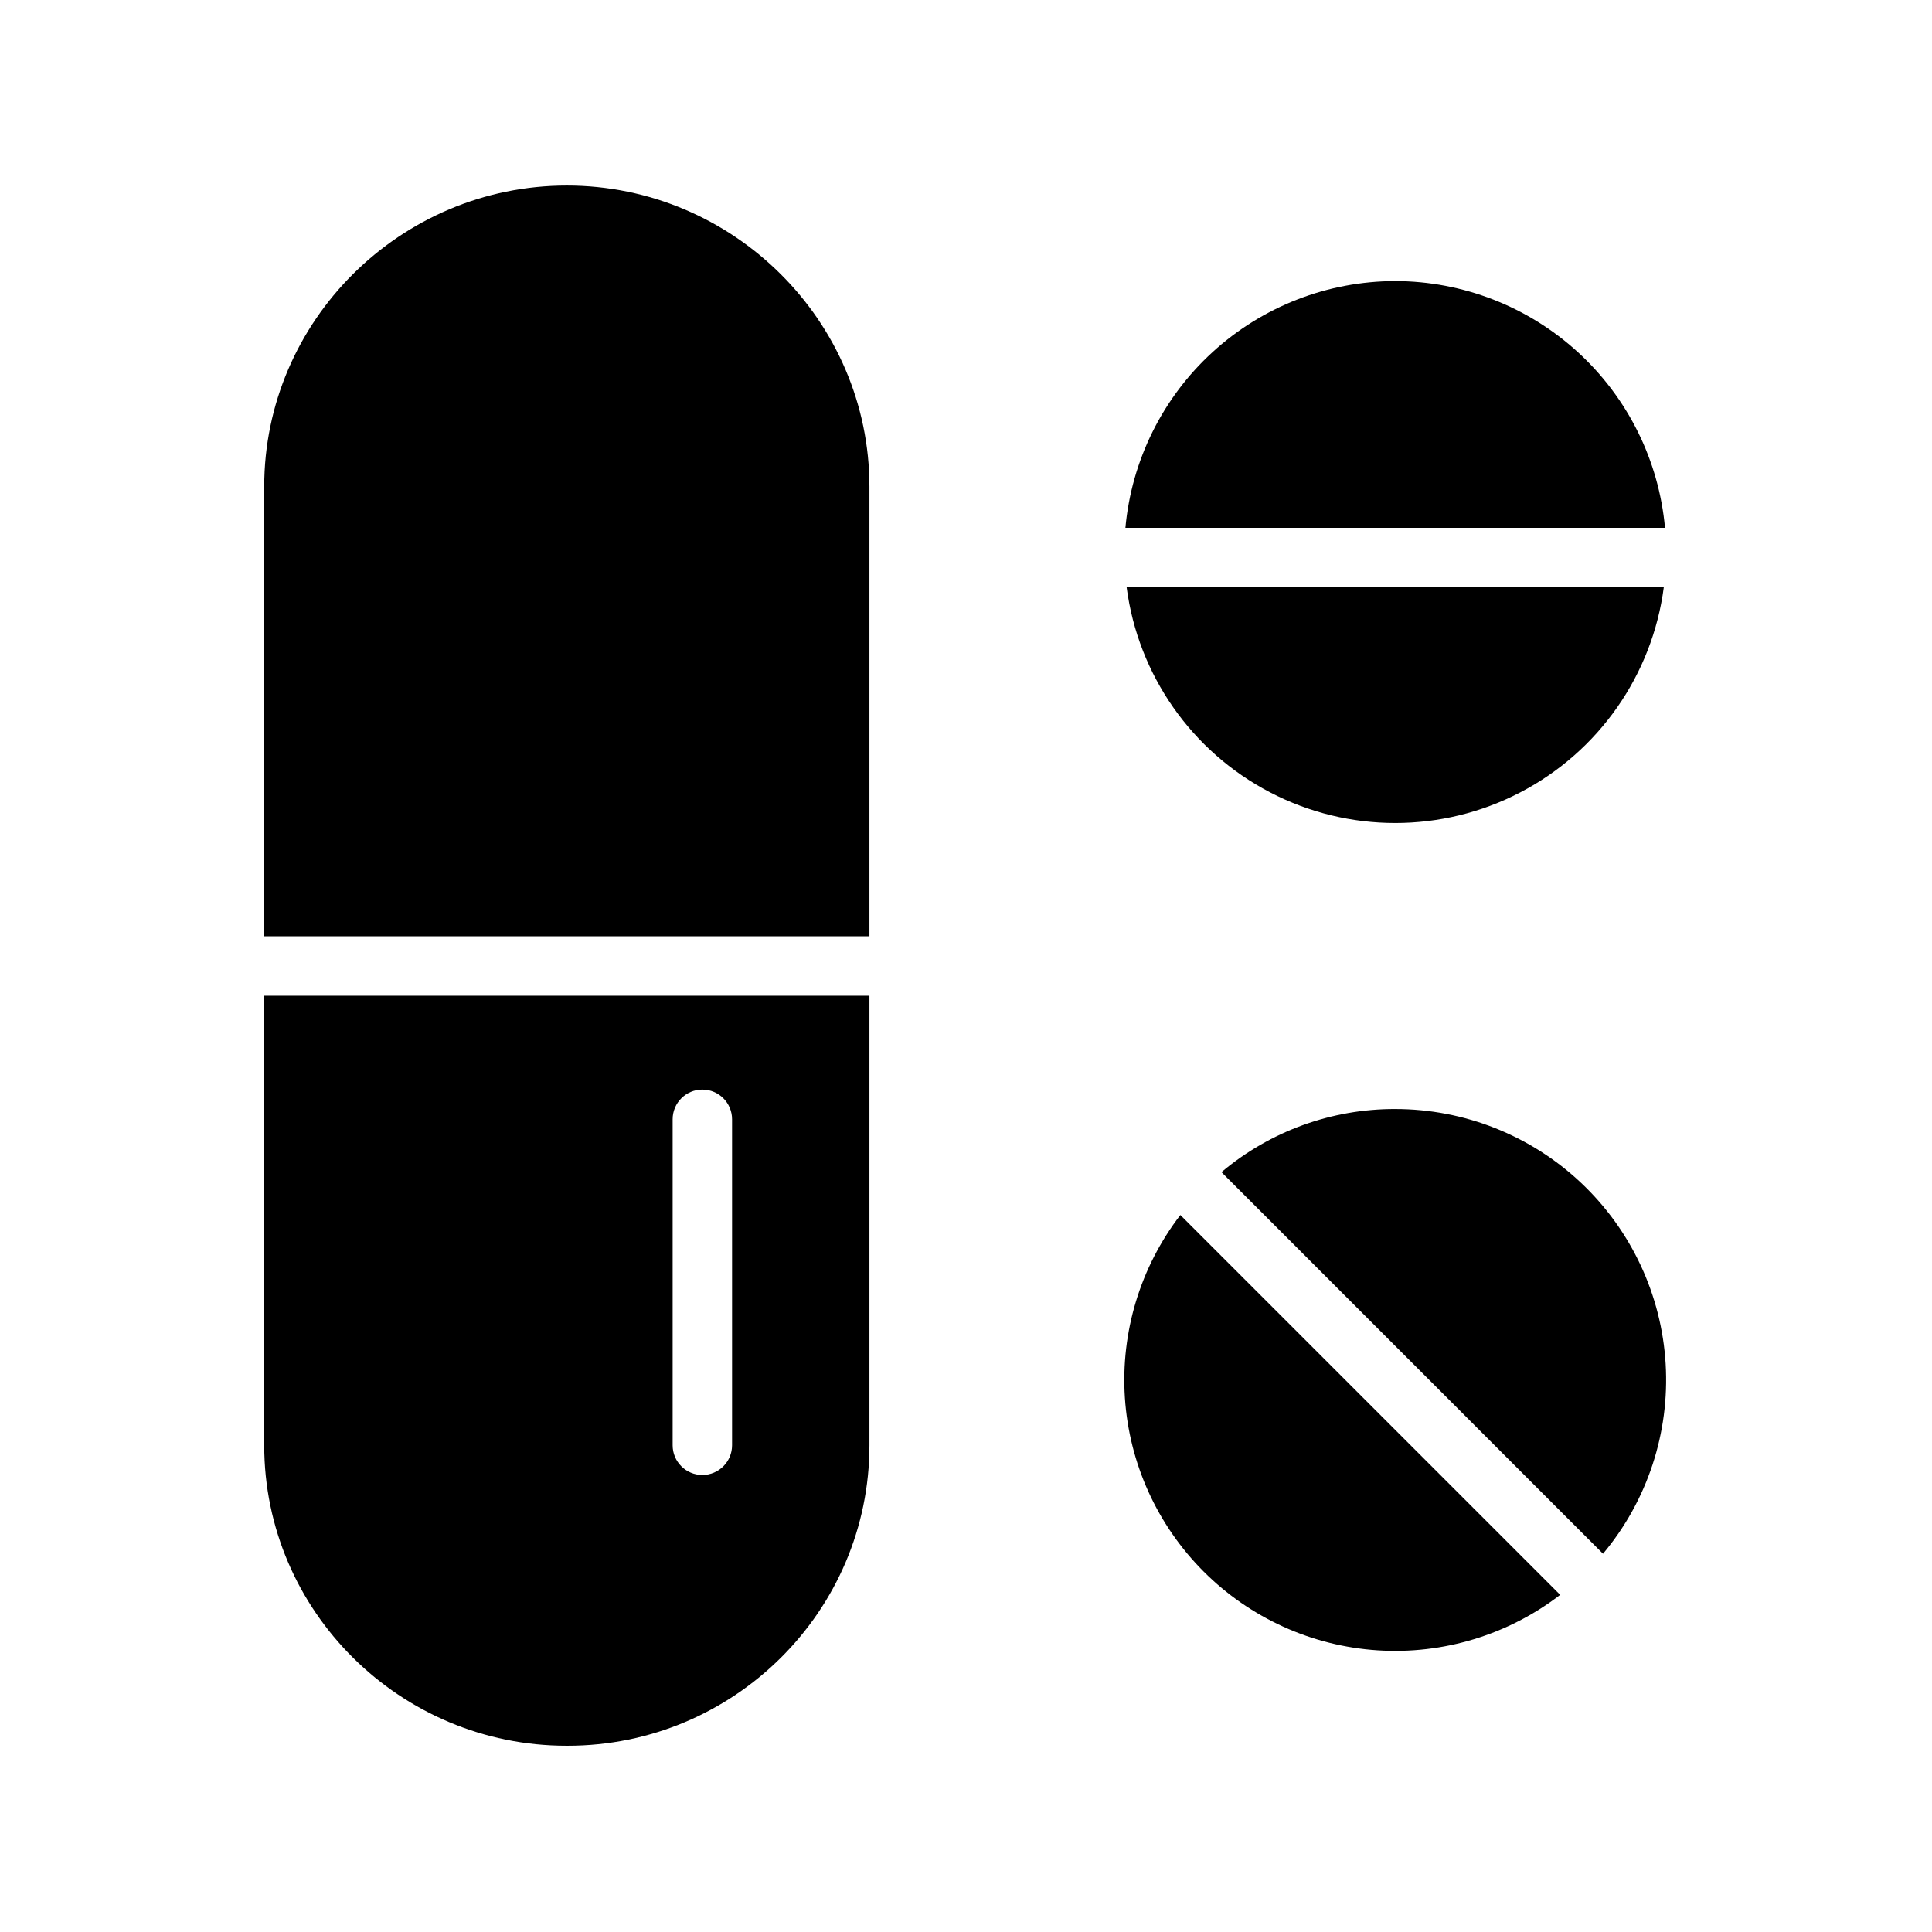
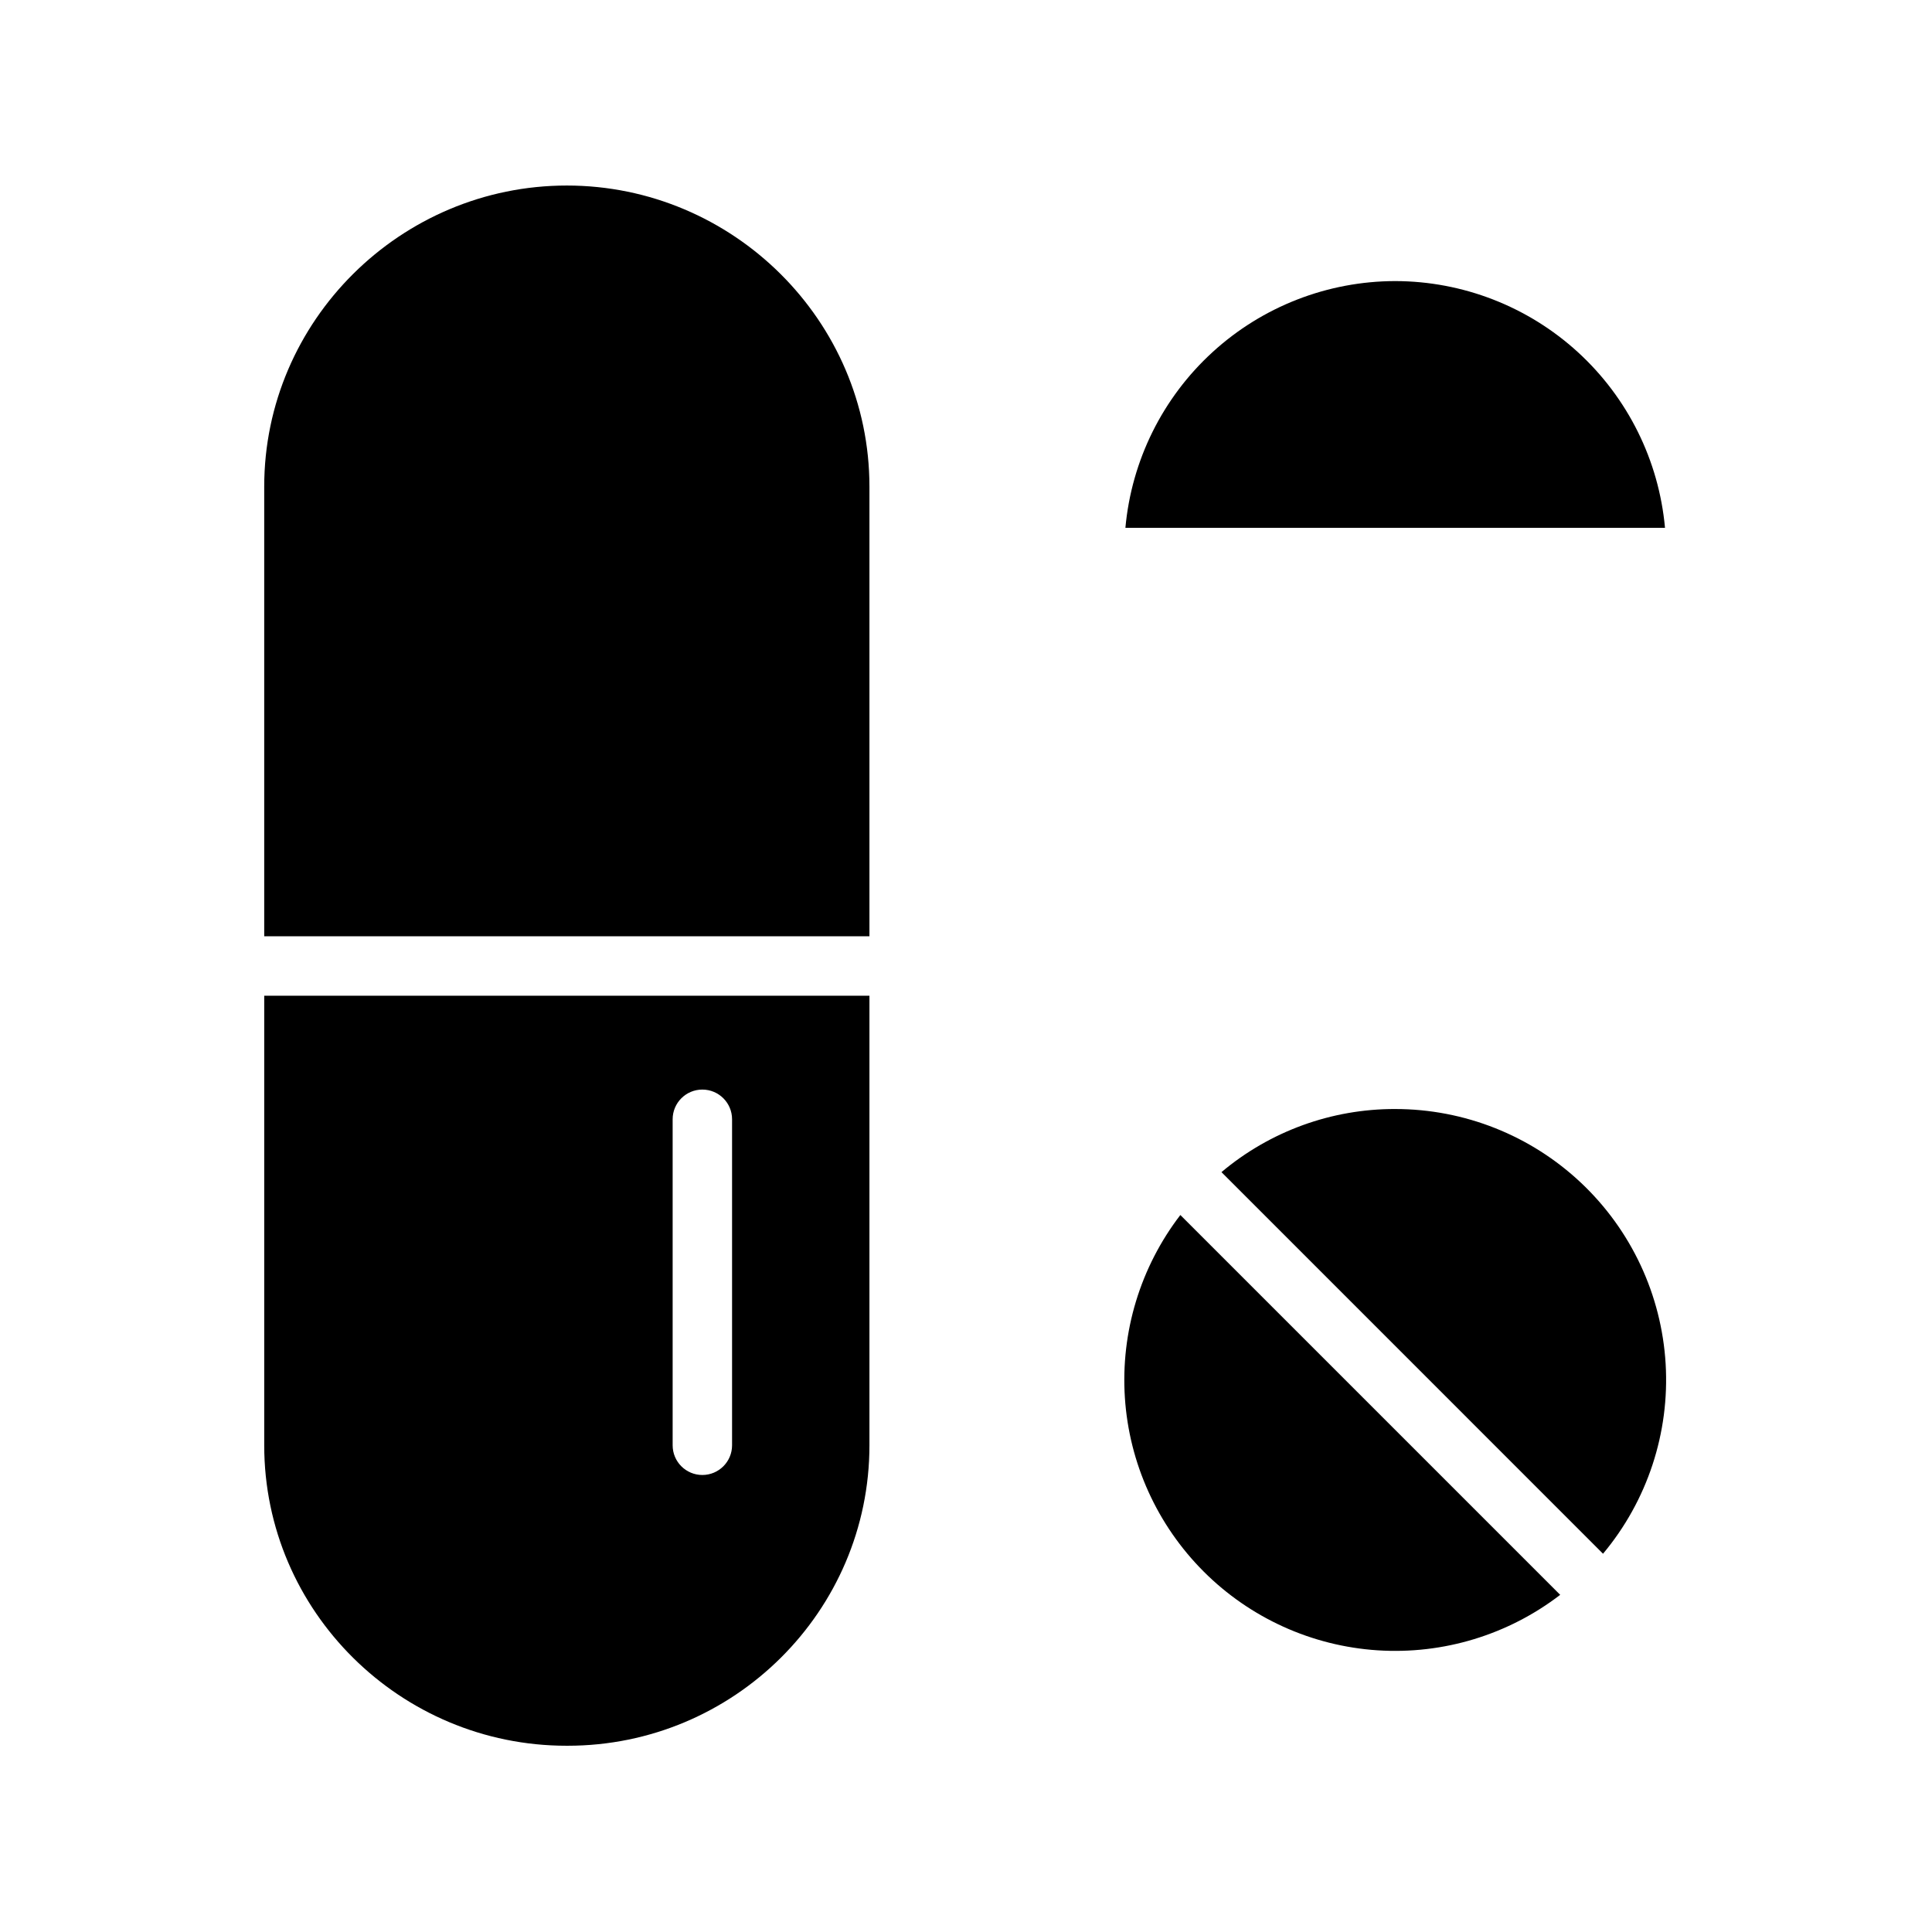
<svg xmlns="http://www.w3.org/2000/svg" fill="#000000" width="800px" height="800px" version="1.1" viewBox="144 144 512 512">
  <g>
    <path d="m294.43 606.64c44.008 0 79.98-35.621 79.98-79.629v-119.14h-160.39v119.14c0 44.008 36.102 79.629 80.109 79.629zm27.828-166.02c0-4.348 3.523-7.871 7.871-7.871 4.348 0 7.875 3.523 7.875 7.871v86.395c0 4.348-3.527 7.871-7.875 7.871-4.348 0-7.871-3.523-7.871-7.871z" />
    <path d="m214.02 272.98v119.14h160.39v-119.14c0-44.008-36.188-79.812-80.195-79.812-44.012 0-80.195 35.809-80.195 79.812z" />
-     <path d="m462.98 560.47c12.316 12.32 28.691 19.742 46.078 20.879 17.383 1.137 34.586-4.086 48.406-14.699l-100.66-100.66v0.004c-10.609 13.816-15.836 31.02-14.699 48.402 1.137 17.383 8.559 33.762 20.879 46.078z" />
+     <path d="m462.98 560.47c12.316 12.32 28.691 19.742 46.078 20.879 17.383 1.137 34.586-4.086 48.406-14.699l-100.66-100.66c-10.609 13.816-15.836 31.02-14.699 48.402 1.137 17.383 8.559 33.762 20.879 46.078z" />
    <path d="m513.75 437.9c-16.848-0.043-33.16 5.883-46.051 16.727l101.12 101.13c11.742-14.043 17.676-32.039 16.594-50.312-1.086-18.273-9.109-35.441-22.43-47.996-13.32-12.555-30.934-19.547-49.238-19.547z" />
-     <path d="m584.92 299.63h-142.35c3.039 23.238 17.23 43.527 38.012 54.352 20.785 10.828 45.543 10.828 66.324 0 20.785-10.824 34.977-31.113 38.016-54.352z" />
    <path d="m513.75 218.49c-17.926 0.023-35.199 6.742-48.426 18.84-13.23 12.098-21.461 28.703-23.082 46.555h143c-1.621-17.852-9.852-34.453-23.078-46.551-13.227-12.098-30.492-18.816-48.418-18.844z" />
  </g>
</svg>